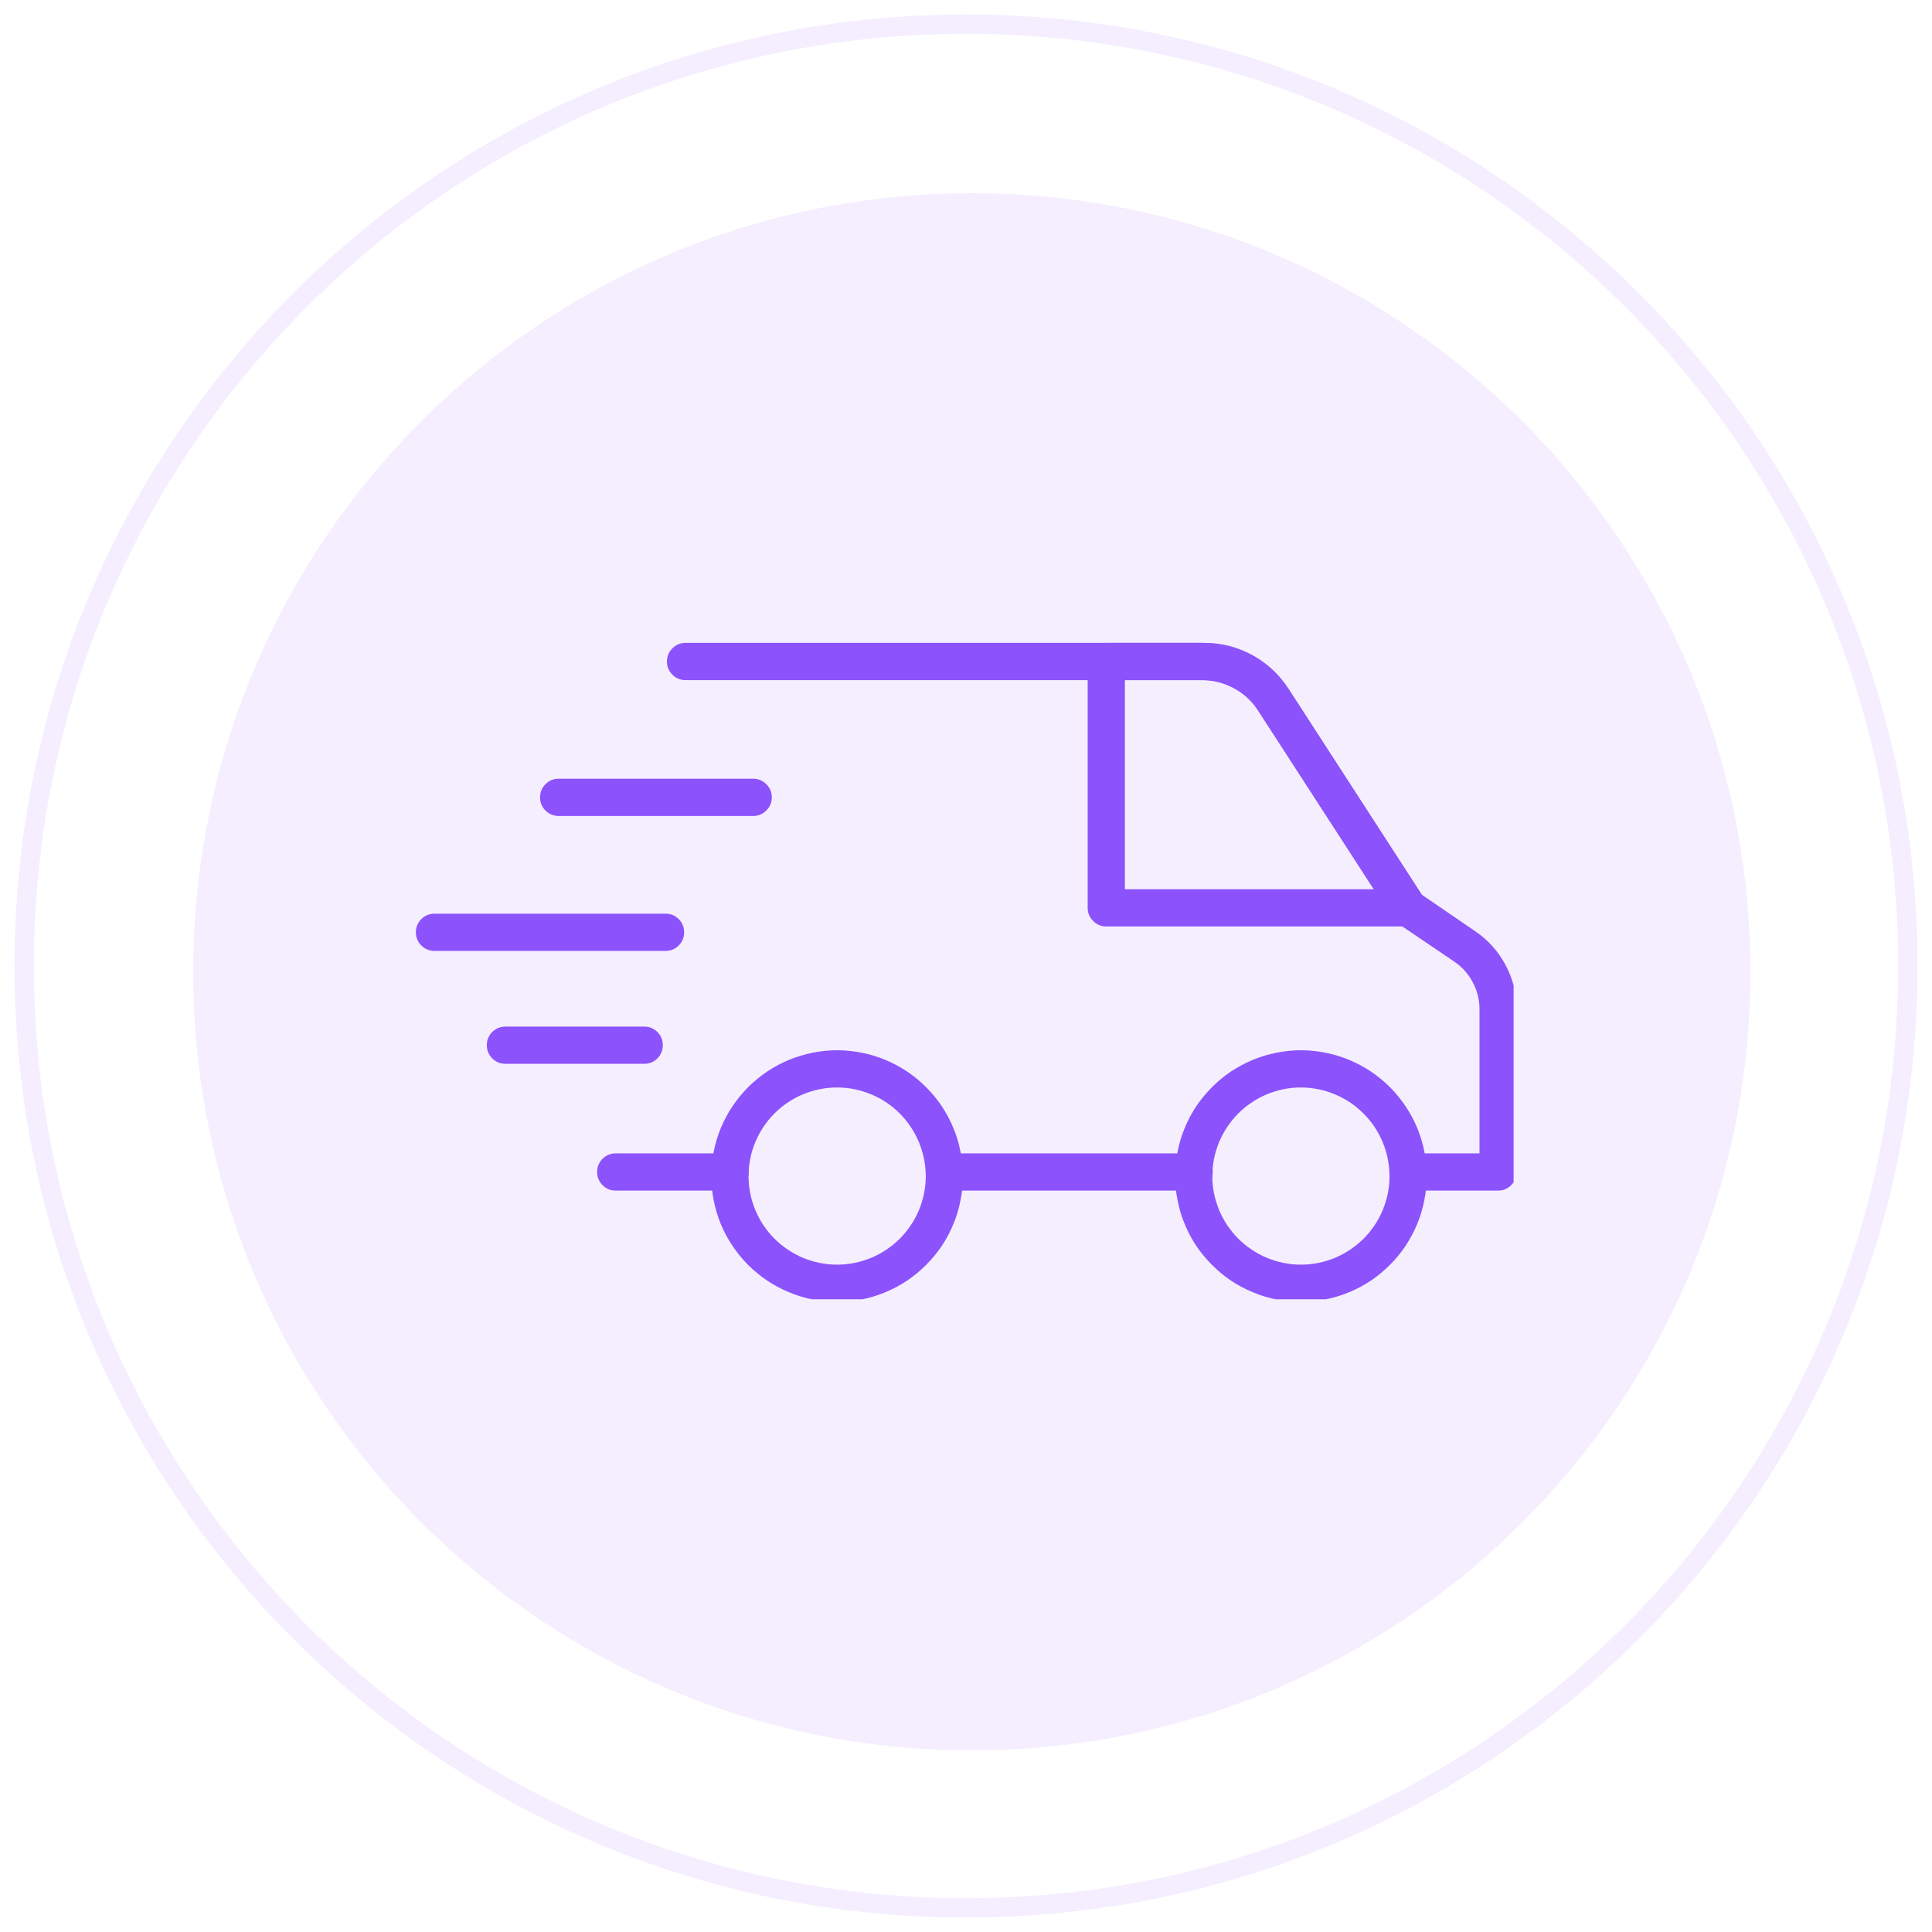
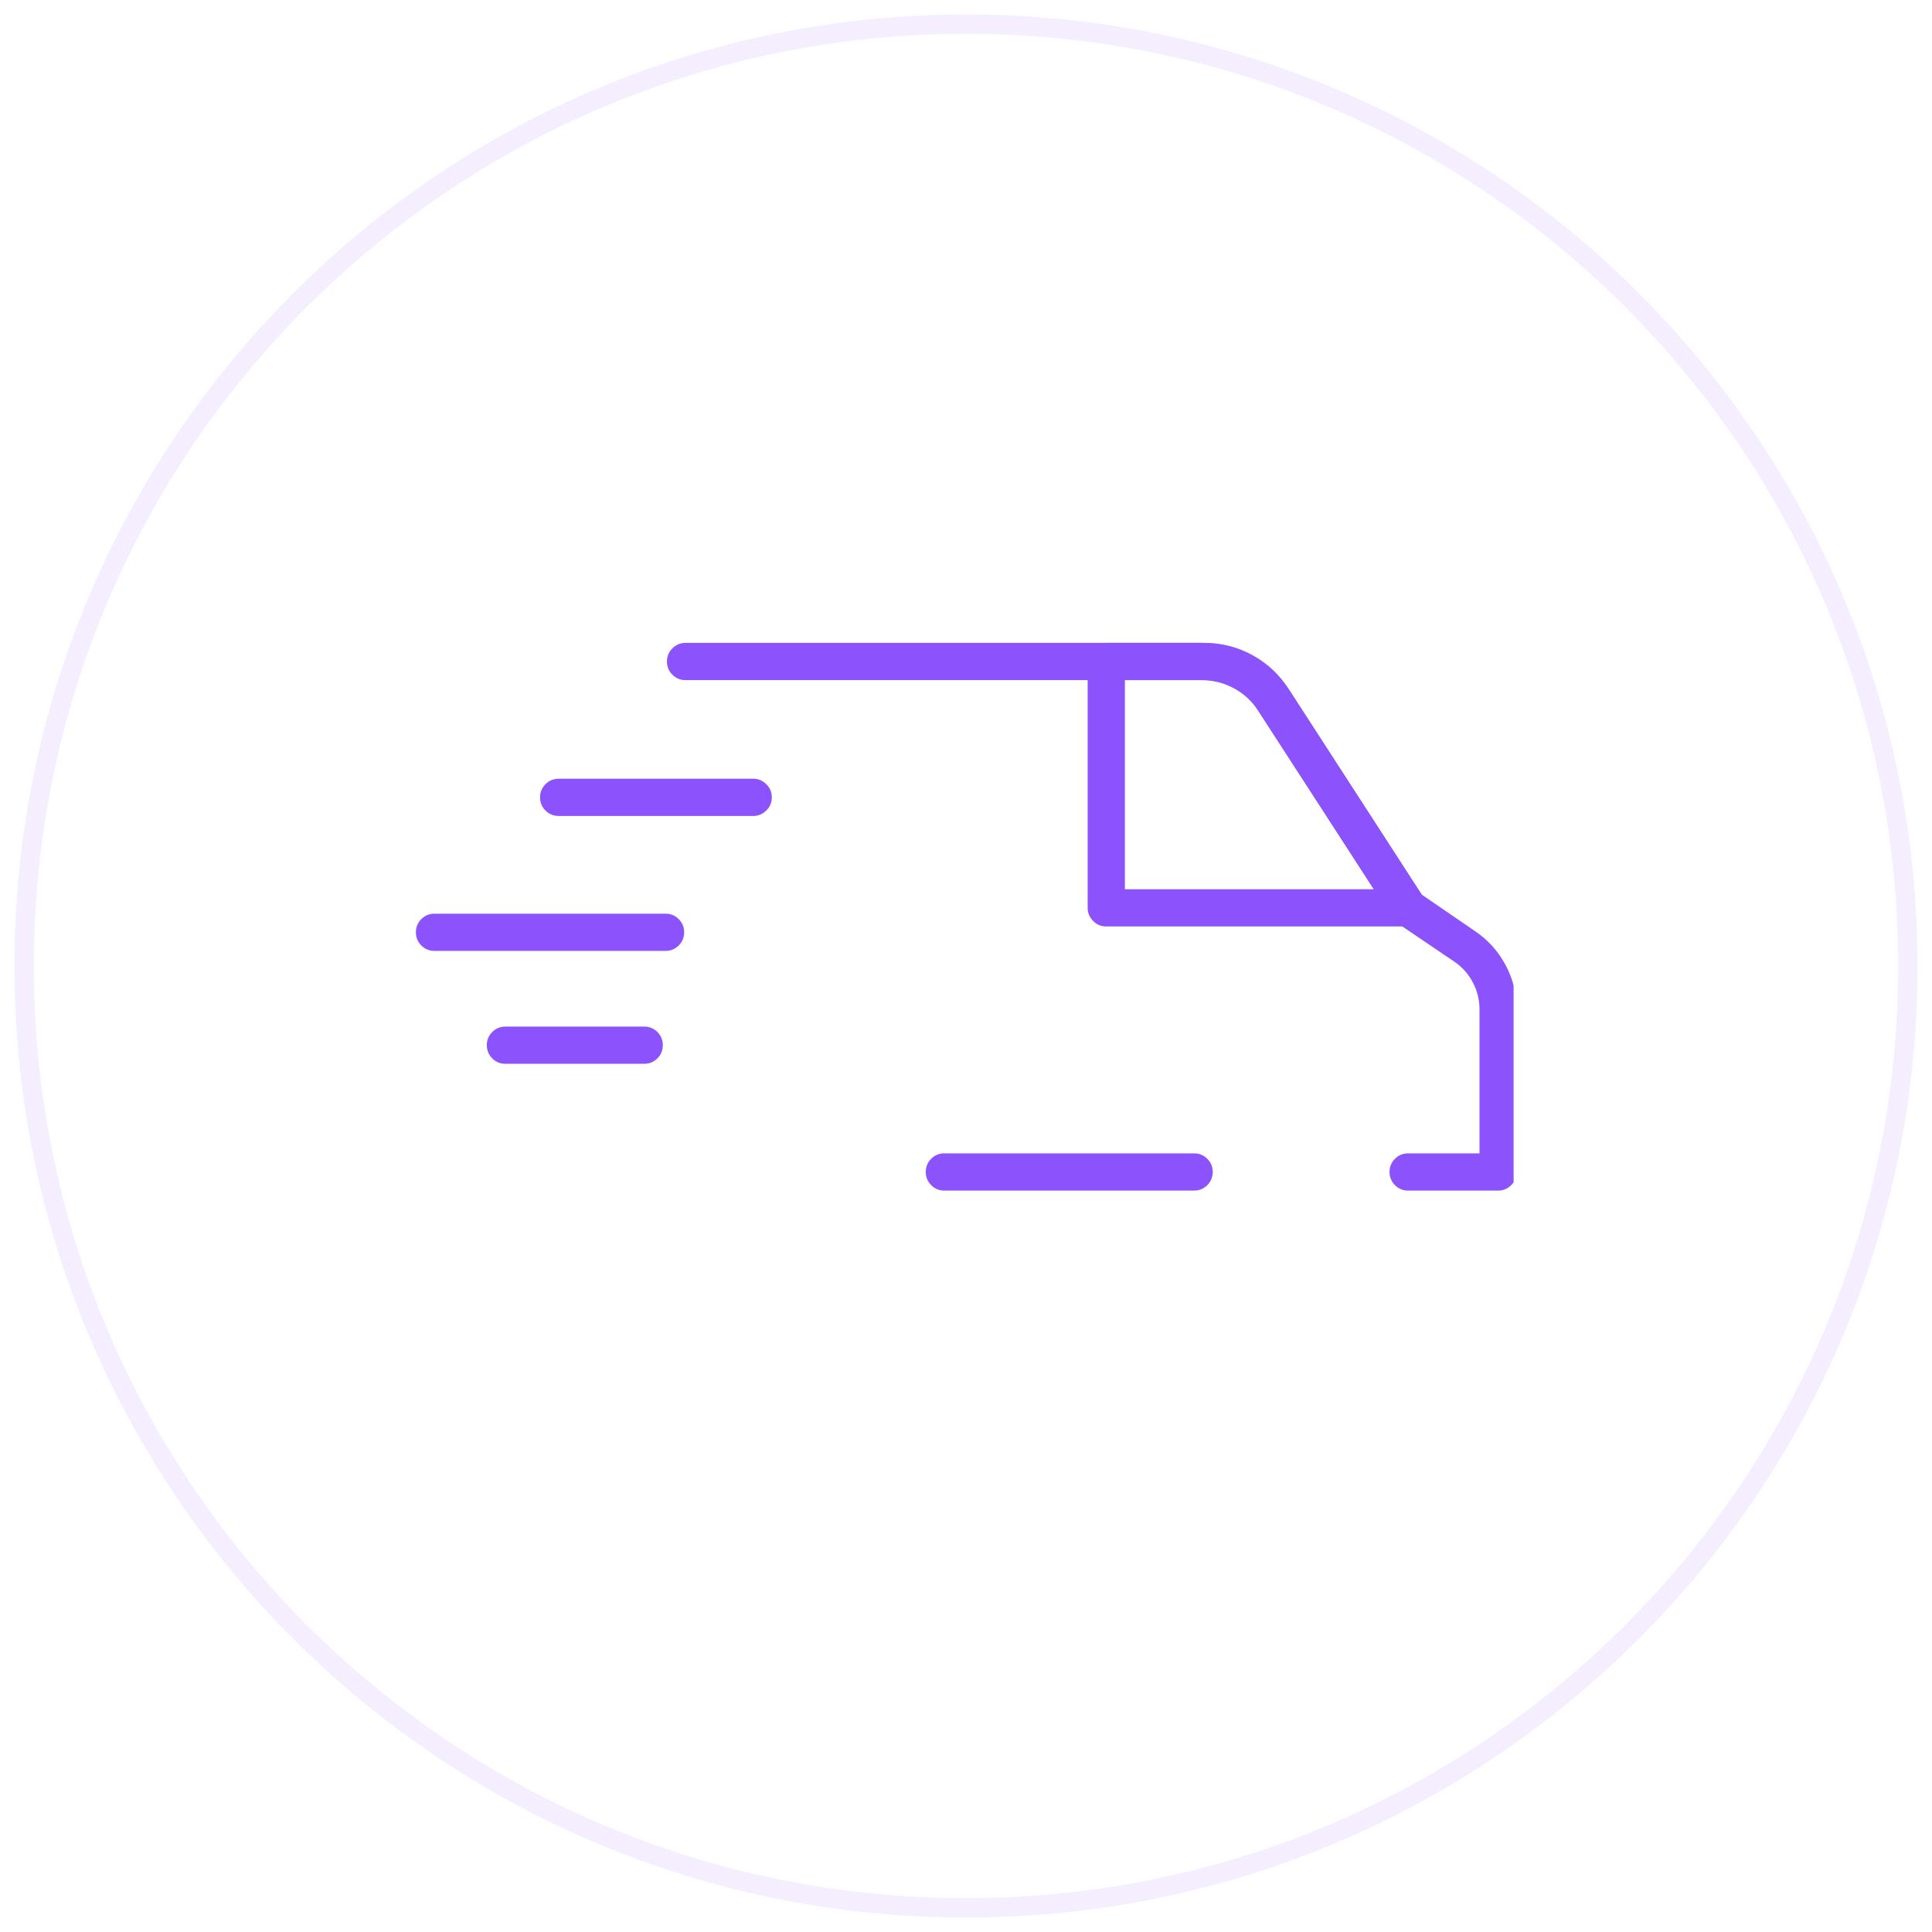
<svg xmlns="http://www.w3.org/2000/svg" width="100" zoomAndPan="magnify" viewBox="0 0 75 75" height="100" preserveAspectRatio="xMidYMid meet" version="1.0">
  <defs>
    <filter x="0%" y="0%" width="100%" height="100%" id="367207fe7d">
      <feColorMatrix values="0 0 0 0 1 0 0 0 0 1 0 0 0 0 1 0 0 0 1 0" color-interpolation-filters="sRGB" />
    </filter>
    <mask id="1f1273fa3c">
      <g filter="url(#367207fe7d)">
        <rect x="-7.5" width="90" fill="#000000" y="-7.5" height="90" fill-opacity="0.1" />
      </g>
    </mask>
    <clipPath id="e4a5cc9ec9">
      <path d="M 0.562 0.562 L 74.438 0.562 L 74.438 74.438 L 0.562 74.438 Z M 0.562 0.562 " clip-rule="nonzero" />
    </clipPath>
    <clipPath id="343309f440">
      <path d="M 37.5 0.562 C 17.102 0.562 0.562 17.102 0.562 37.5 C 0.562 57.898 17.102 74.438 37.5 74.438 C 57.898 74.438 74.438 57.898 74.438 37.5 C 74.438 17.102 57.898 0.562 37.5 0.562 Z M 37.5 0.562 " clip-rule="nonzero" />
    </clipPath>
    <clipPath id="2907389cee">
      <rect x="0" width="75" y="0" height="75" />
    </clipPath>
    <mask id="a08a7a7efe">
      <g filter="url(#367207fe7d)">
        <rect x="-7.5" width="90" fill="#000000" y="-7.5" height="90" fill-opacity="0.1" />
      </g>
    </mask>
    <clipPath id="bf8e84a847">
      <path d="M 0.5 0.5 L 60.949 0.5 L 60.949 60.949 L 0.5 60.949 Z M 0.5 0.5 " clip-rule="nonzero" />
    </clipPath>
    <clipPath id="32f0a8eae6">
      <path d="M 30.727 0.5 C 14.031 0.5 0.5 14.031 0.5 30.727 C 0.5 47.418 14.031 60.949 30.727 60.949 C 47.418 60.949 60.949 47.418 60.949 30.727 C 60.949 14.031 47.418 0.5 30.727 0.5 Z M 30.727 0.5 " clip-rule="nonzero" />
    </clipPath>
    <clipPath id="d0f19fe28e">
-       <path d="M 0.5 0.5 L 60.949 0.5 L 60.949 60.949 L 0.5 60.949 Z M 0.5 0.5 " clip-rule="nonzero" />
-     </clipPath>
+       </clipPath>
    <clipPath id="336cc2ea1c">
      <path d="M 30.727 0.5 C 14.031 0.5 0.5 14.031 0.5 30.727 C 0.5 47.418 14.031 60.949 30.727 60.949 C 47.418 60.949 60.949 47.418 60.949 30.727 C 60.949 14.031 47.418 0.5 30.727 0.5 Z M 30.727 0.5 " clip-rule="nonzero" />
    </clipPath>
    <clipPath id="b2839543f2">
-       <rect x="0" width="61" y="0" height="61" />
-     </clipPath>
+       </clipPath>
    <clipPath id="06ee18f4f2">
      <rect x="0" width="62" y="0" height="62" />
    </clipPath>
    <clipPath id="25a838dad6">
      <path d="M 25 24.938 L 58.758 24.938 L 58.758 47 L 25 47 Z M 25 24.938 " clip-rule="nonzero" />
    </clipPath>
    <clipPath id="83036cbd8e">
-       <path d="M 27 40 L 38 40 L 38 50.438 L 27 50.438 Z M 27 40 " clip-rule="nonzero" />
+       <path d="M 27 40 L 38 40 L 38 50.438 L 27 50.438 Z " clip-rule="nonzero" />
    </clipPath>
    <clipPath id="981fc7420a">
      <path d="M 45 40 L 56 40 L 56 50.438 L 45 50.438 Z M 45 40 " clip-rule="nonzero" />
    </clipPath>
    <clipPath id="ac8a590477">
      <path d="M 42 24.938 L 56 24.938 L 56 36 L 42 36 Z M 42 24.938 " clip-rule="nonzero" />
    </clipPath>
    <clipPath id="dac6070686">
      <path d="M 16.008 35 L 27 35 L 27 37 L 16.008 37 Z M 16.008 35 " clip-rule="nonzero" />
    </clipPath>
  </defs>
  <g mask="url(#1f1273fa3c)">
    <g transform="matrix(1, 0, 0, 1, 0, -0)">
      <g clip-path="url(#2907389cee)">
        <g clip-path="url(#e4a5cc9ec9)">
          <g clip-path="url(#343309f440)">
            <path stroke-linecap="butt" transform="matrix(0.75, 0, 0, 0.75, 0.563, 0.562)" fill="none" stroke-linejoin="miter" d="M 49.25 0 C 22.052 0 -0 22.052 -0 49.25 C -0 76.448 22.052 98.5 49.25 98.5 C 76.448 98.5 98.5 76.448 98.5 49.25 C 98.5 22.052 76.448 0 49.25 0 Z M 49.25 0 " stroke="#8c52fb" stroke-width="2" stroke-opacity="1" stroke-miterlimit="4" />
          </g>
        </g>
      </g>
    </g>
  </g>
  <g mask="url(#a08a7a7efe)">
    <g transform="matrix(1, 0, 0, 1, 7, 7)">
      <g clip-path="url(#06ee18f4f2)">
        <g clip-path="url(#bf8e84a847)">
          <g clip-path="url(#32f0a8eae6)">
            <g transform="matrix(1, 0, 0, 1, 0, -0)">
              <g clip-path="url(#b2839543f2)">
                <g clip-path="url(#d0f19fe28e)">
                  <g clip-path="url(#336cc2ea1c)">
                    <path fill="#8c52fb" d="M 0.5 0.5 L 60.949 0.5 L 60.949 60.949 L 0.5 60.949 Z M 0.5 0.5 " fill-opacity="1" fill-rule="nonzero" />
                  </g>
                </g>
              </g>
            </g>
          </g>
        </g>
      </g>
    </g>
  </g>
-   <path fill="#8c52fb" d="M 28.34 46.219 L 23.902 46.219 C 23.703 46.219 23.531 46.148 23.391 46.008 C 23.25 45.863 23.18 45.695 23.18 45.496 C 23.18 45.297 23.25 45.125 23.391 44.984 C 23.531 44.844 23.703 44.773 23.902 44.773 L 28.34 44.773 C 28.539 44.773 28.711 44.844 28.852 44.984 C 28.992 45.125 29.062 45.297 29.062 45.496 C 29.062 45.695 28.992 45.863 28.852 46.008 C 28.711 46.148 28.539 46.219 28.34 46.219 Z M 28.34 46.219 " fill-opacity="1" fill-rule="nonzero" />
  <path fill="#8c52fb" d="M 46.355 46.219 L 36.656 46.219 C 36.457 46.219 36.289 46.148 36.148 46.008 C 36.008 45.863 35.938 45.695 35.938 45.496 C 35.938 45.297 36.008 45.125 36.148 44.984 C 36.289 44.844 36.457 44.773 36.656 44.773 L 46.355 44.773 C 46.555 44.773 46.727 44.844 46.867 44.984 C 47.008 45.125 47.078 45.297 47.078 45.496 C 47.078 45.695 47.008 45.863 46.867 46.008 C 46.727 46.148 46.555 46.219 46.355 46.219 Z M 46.355 46.219 " fill-opacity="1" fill-rule="nonzero" />
  <g clip-path="url(#25a838dad6)">
    <path fill="#8c52fb" d="M 58.141 46.219 L 54.664 46.219 C 54.465 46.219 54.293 46.148 54.152 46.008 C 54.012 45.863 53.941 45.695 53.941 45.496 C 53.941 45.297 54.012 45.125 54.152 44.984 C 54.293 44.844 54.465 44.773 54.664 44.773 L 57.434 44.773 L 57.434 39.176 C 57.434 38.809 57.348 38.465 57.176 38.141 C 57.008 37.812 56.77 37.547 56.469 37.34 L 54.254 35.84 C 54.176 35.785 54.109 35.719 54.055 35.637 L 48.797 27.516 C 48.574 27.168 48.281 26.895 47.922 26.695 C 47.559 26.496 47.168 26.398 46.758 26.402 L 26.613 26.402 C 26.414 26.402 26.242 26.332 26.102 26.191 C 25.961 26.051 25.891 25.879 25.891 25.68 C 25.891 25.48 25.961 25.309 26.102 25.168 C 26.242 25.027 26.414 24.957 26.613 24.957 L 46.758 24.957 C 47.414 24.957 48.031 25.113 48.609 25.426 C 49.188 25.742 49.656 26.176 50.012 26.73 L 55.188 34.727 L 57.258 36.145 C 57.762 36.484 58.156 36.922 58.445 37.461 C 58.73 37.996 58.875 38.57 58.875 39.176 L 58.875 45.496 C 58.875 45.699 58.805 45.871 58.66 46.012 C 58.516 46.152 58.344 46.223 58.141 46.219 Z M 58.141 46.219 " fill-opacity="1" fill-rule="nonzero" />
  </g>
  <g clip-path="url(#83036cbd8e)">
-     <path fill="#8c52fb" d="M 32.496 50.539 C 32.176 50.539 31.859 50.508 31.543 50.445 C 31.23 50.383 30.926 50.289 30.629 50.164 C 30.332 50.043 30.051 49.891 29.785 49.715 C 29.52 49.535 29.27 49.332 29.043 49.105 C 28.816 48.879 28.617 48.633 28.438 48.367 C 28.258 48.102 28.109 47.82 27.984 47.523 C 27.863 47.227 27.77 46.922 27.707 46.605 C 27.645 46.293 27.613 45.977 27.613 45.656 C 27.613 45.332 27.645 45.016 27.707 44.703 C 27.77 44.387 27.863 44.082 27.984 43.785 C 28.109 43.488 28.258 43.207 28.438 42.941 C 28.617 42.676 28.816 42.43 29.043 42.203 C 29.27 41.977 29.52 41.773 29.785 41.594 C 30.051 41.418 30.332 41.266 30.629 41.145 C 30.926 41.02 31.23 40.93 31.543 40.867 C 31.859 40.805 32.176 40.77 32.496 40.77 C 32.816 40.77 33.137 40.805 33.449 40.867 C 33.766 40.93 34.07 41.02 34.367 41.145 C 34.664 41.266 34.945 41.418 35.211 41.594 C 35.477 41.773 35.723 41.977 35.949 42.203 C 36.176 42.43 36.379 42.676 36.559 42.941 C 36.734 43.207 36.887 43.488 37.008 43.785 C 37.133 44.082 37.223 44.387 37.285 44.703 C 37.348 45.016 37.379 45.332 37.379 45.656 C 37.379 45.977 37.348 46.293 37.285 46.605 C 37.223 46.922 37.133 47.227 37.008 47.523 C 36.887 47.82 36.734 48.102 36.559 48.367 C 36.379 48.633 36.176 48.879 35.949 49.105 C 35.723 49.332 35.477 49.535 35.211 49.715 C 34.945 49.891 34.664 50.043 34.367 50.164 C 34.07 50.289 33.766 50.383 33.449 50.445 C 33.137 50.508 32.816 50.539 32.496 50.539 Z M 32.496 42.215 C 32.043 42.215 31.602 42.305 31.18 42.477 C 30.762 42.652 30.387 42.902 30.066 43.223 C 29.742 43.547 29.496 43.918 29.32 44.34 C 29.145 44.762 29.059 45.199 29.059 45.656 C 29.059 46.109 29.145 46.551 29.32 46.969 C 29.496 47.391 29.742 47.762 30.066 48.086 C 30.387 48.406 30.762 48.656 31.18 48.832 C 31.602 49.004 32.043 49.094 32.496 49.094 C 32.953 49.094 33.391 49.004 33.812 48.832 C 34.234 48.656 34.605 48.406 34.93 48.086 C 35.25 47.762 35.5 47.391 35.676 46.969 C 35.848 46.551 35.938 46.109 35.938 45.656 C 35.934 45.199 35.848 44.762 35.672 44.34 C 35.496 43.918 35.25 43.547 34.926 43.223 C 34.605 42.902 34.234 42.652 33.812 42.48 C 33.391 42.305 32.953 42.215 32.496 42.215 Z M 32.496 42.215 " fill-opacity="1" fill-rule="nonzero" />
-   </g>
+     </g>
  <g clip-path="url(#981fc7420a)">
-     <path fill="#8c52fb" d="M 50.504 50.539 C 50.184 50.539 49.863 50.508 49.551 50.445 C 49.234 50.383 48.93 50.289 48.633 50.164 C 48.336 50.043 48.055 49.891 47.789 49.715 C 47.523 49.535 47.277 49.332 47.051 49.105 C 46.824 48.879 46.621 48.633 46.441 48.367 C 46.266 48.102 46.113 47.82 45.992 47.523 C 45.867 47.227 45.777 46.922 45.715 46.605 C 45.652 46.293 45.621 45.977 45.621 45.656 C 45.621 45.332 45.652 45.016 45.715 44.703 C 45.777 44.387 45.867 44.082 45.992 43.785 C 46.113 43.488 46.266 43.207 46.441 42.941 C 46.621 42.676 46.824 42.43 47.051 42.203 C 47.277 41.977 47.523 41.773 47.789 41.594 C 48.055 41.418 48.336 41.266 48.633 41.145 C 48.93 41.02 49.234 40.93 49.551 40.867 C 49.863 40.805 50.184 40.77 50.504 40.77 C 50.824 40.77 51.141 40.805 51.453 40.867 C 51.77 40.93 52.074 41.02 52.371 41.145 C 52.668 41.266 52.949 41.418 53.215 41.594 C 53.48 41.773 53.727 41.977 53.957 42.203 C 54.184 42.43 54.383 42.676 54.562 42.941 C 54.742 43.207 54.891 43.488 55.016 43.785 C 55.137 44.082 55.23 44.387 55.293 44.703 C 55.355 45.016 55.387 45.332 55.387 45.656 C 55.387 45.977 55.352 46.293 55.289 46.605 C 55.227 46.922 55.137 47.227 55.012 47.523 C 54.891 47.816 54.738 48.098 54.562 48.367 C 54.383 48.633 54.18 48.879 53.953 49.105 C 53.727 49.332 53.48 49.535 53.215 49.715 C 52.949 49.891 52.668 50.043 52.371 50.164 C 52.074 50.289 51.77 50.379 51.453 50.441 C 51.141 50.504 50.824 50.535 50.504 50.539 Z M 50.504 42.215 C 50.047 42.215 49.609 42.305 49.188 42.477 C 48.766 42.652 48.395 42.902 48.07 43.223 C 47.75 43.547 47.5 43.918 47.324 44.34 C 47.152 44.762 47.062 45.199 47.062 45.656 C 47.062 46.109 47.152 46.551 47.324 46.969 C 47.5 47.391 47.75 47.762 48.07 48.086 C 48.395 48.406 48.766 48.656 49.188 48.832 C 49.609 49.004 50.047 49.094 50.504 49.094 C 50.957 49.094 51.398 49.004 51.816 48.832 C 52.238 48.656 52.609 48.406 52.934 48.086 C 53.258 47.762 53.504 47.391 53.68 46.969 C 53.852 46.551 53.941 46.109 53.941 45.656 C 53.938 45.199 53.852 44.762 53.676 44.34 C 53.5 43.918 53.254 43.547 52.93 43.227 C 52.609 42.902 52.238 42.656 51.816 42.48 C 51.395 42.305 50.957 42.219 50.504 42.215 Z M 50.504 42.215 " fill-opacity="1" fill-rule="nonzero" />
-   </g>
+     </g>
  <g clip-path="url(#ac8a590477)">
    <path fill="#8c52fb" d="M 54.664 35.965 L 42.945 35.965 C 42.746 35.965 42.578 35.895 42.438 35.754 C 42.297 35.613 42.223 35.441 42.223 35.242 L 42.223 25.68 C 42.223 25.48 42.297 25.309 42.438 25.168 C 42.578 25.027 42.746 24.957 42.945 24.957 L 46.637 24.957 C 47.332 24.957 47.984 25.121 48.598 25.453 C 49.207 25.785 49.703 26.246 50.078 26.832 L 55.27 34.852 C 55.43 35.094 55.438 35.34 55.301 35.59 C 55.164 35.844 54.949 35.969 54.664 35.965 Z M 43.668 34.52 L 53.332 34.52 L 48.863 27.617 C 48.621 27.238 48.301 26.938 47.906 26.723 C 47.508 26.508 47.086 26.402 46.637 26.402 L 43.668 26.402 Z M 43.668 34.52 " fill-opacity="1" fill-rule="nonzero" />
  </g>
  <path fill="#8c52fb" d="M 29.238 31.676 L 21.688 31.676 C 21.488 31.676 21.316 31.605 21.176 31.465 C 21.035 31.324 20.965 31.152 20.965 30.953 C 20.965 30.754 21.035 30.582 21.176 30.441 C 21.316 30.301 21.488 30.23 21.688 30.23 L 29.238 30.23 C 29.438 30.23 29.605 30.301 29.746 30.441 C 29.891 30.582 29.961 30.754 29.961 30.953 C 29.961 31.152 29.891 31.324 29.746 31.465 C 29.605 31.605 29.438 31.676 29.238 31.676 Z M 29.238 31.676 " fill-opacity="1" fill-rule="nonzero" />
  <g clip-path="url(#dac6070686)">
    <path fill="#8c52fb" d="M 25.836 36.914 L 16.867 36.914 C 16.668 36.914 16.496 36.844 16.355 36.703 C 16.215 36.562 16.145 36.391 16.145 36.191 C 16.145 35.992 16.215 35.82 16.355 35.68 C 16.496 35.539 16.668 35.469 16.867 35.469 L 25.836 35.469 C 26.035 35.469 26.207 35.539 26.348 35.68 C 26.488 35.82 26.559 35.992 26.559 36.191 C 26.559 36.391 26.488 36.562 26.348 36.703 C 26.207 36.844 26.035 36.914 25.836 36.914 Z M 25.836 36.914 " fill-opacity="1" fill-rule="nonzero" />
  </g>
  <path fill="#8c52fb" d="M 25.008 41.297 L 19.621 41.297 C 19.422 41.297 19.25 41.227 19.109 41.086 C 18.969 40.945 18.898 40.773 18.898 40.574 C 18.898 40.375 18.969 40.203 19.109 40.062 C 19.25 39.922 19.422 39.852 19.621 39.852 L 25.008 39.852 C 25.207 39.852 25.379 39.922 25.52 40.062 C 25.66 40.203 25.73 40.375 25.73 40.574 C 25.73 40.773 25.66 40.945 25.52 41.086 C 25.379 41.227 25.207 41.297 25.008 41.297 Z M 25.008 41.297 " fill-opacity="1" fill-rule="nonzero" />
</svg>